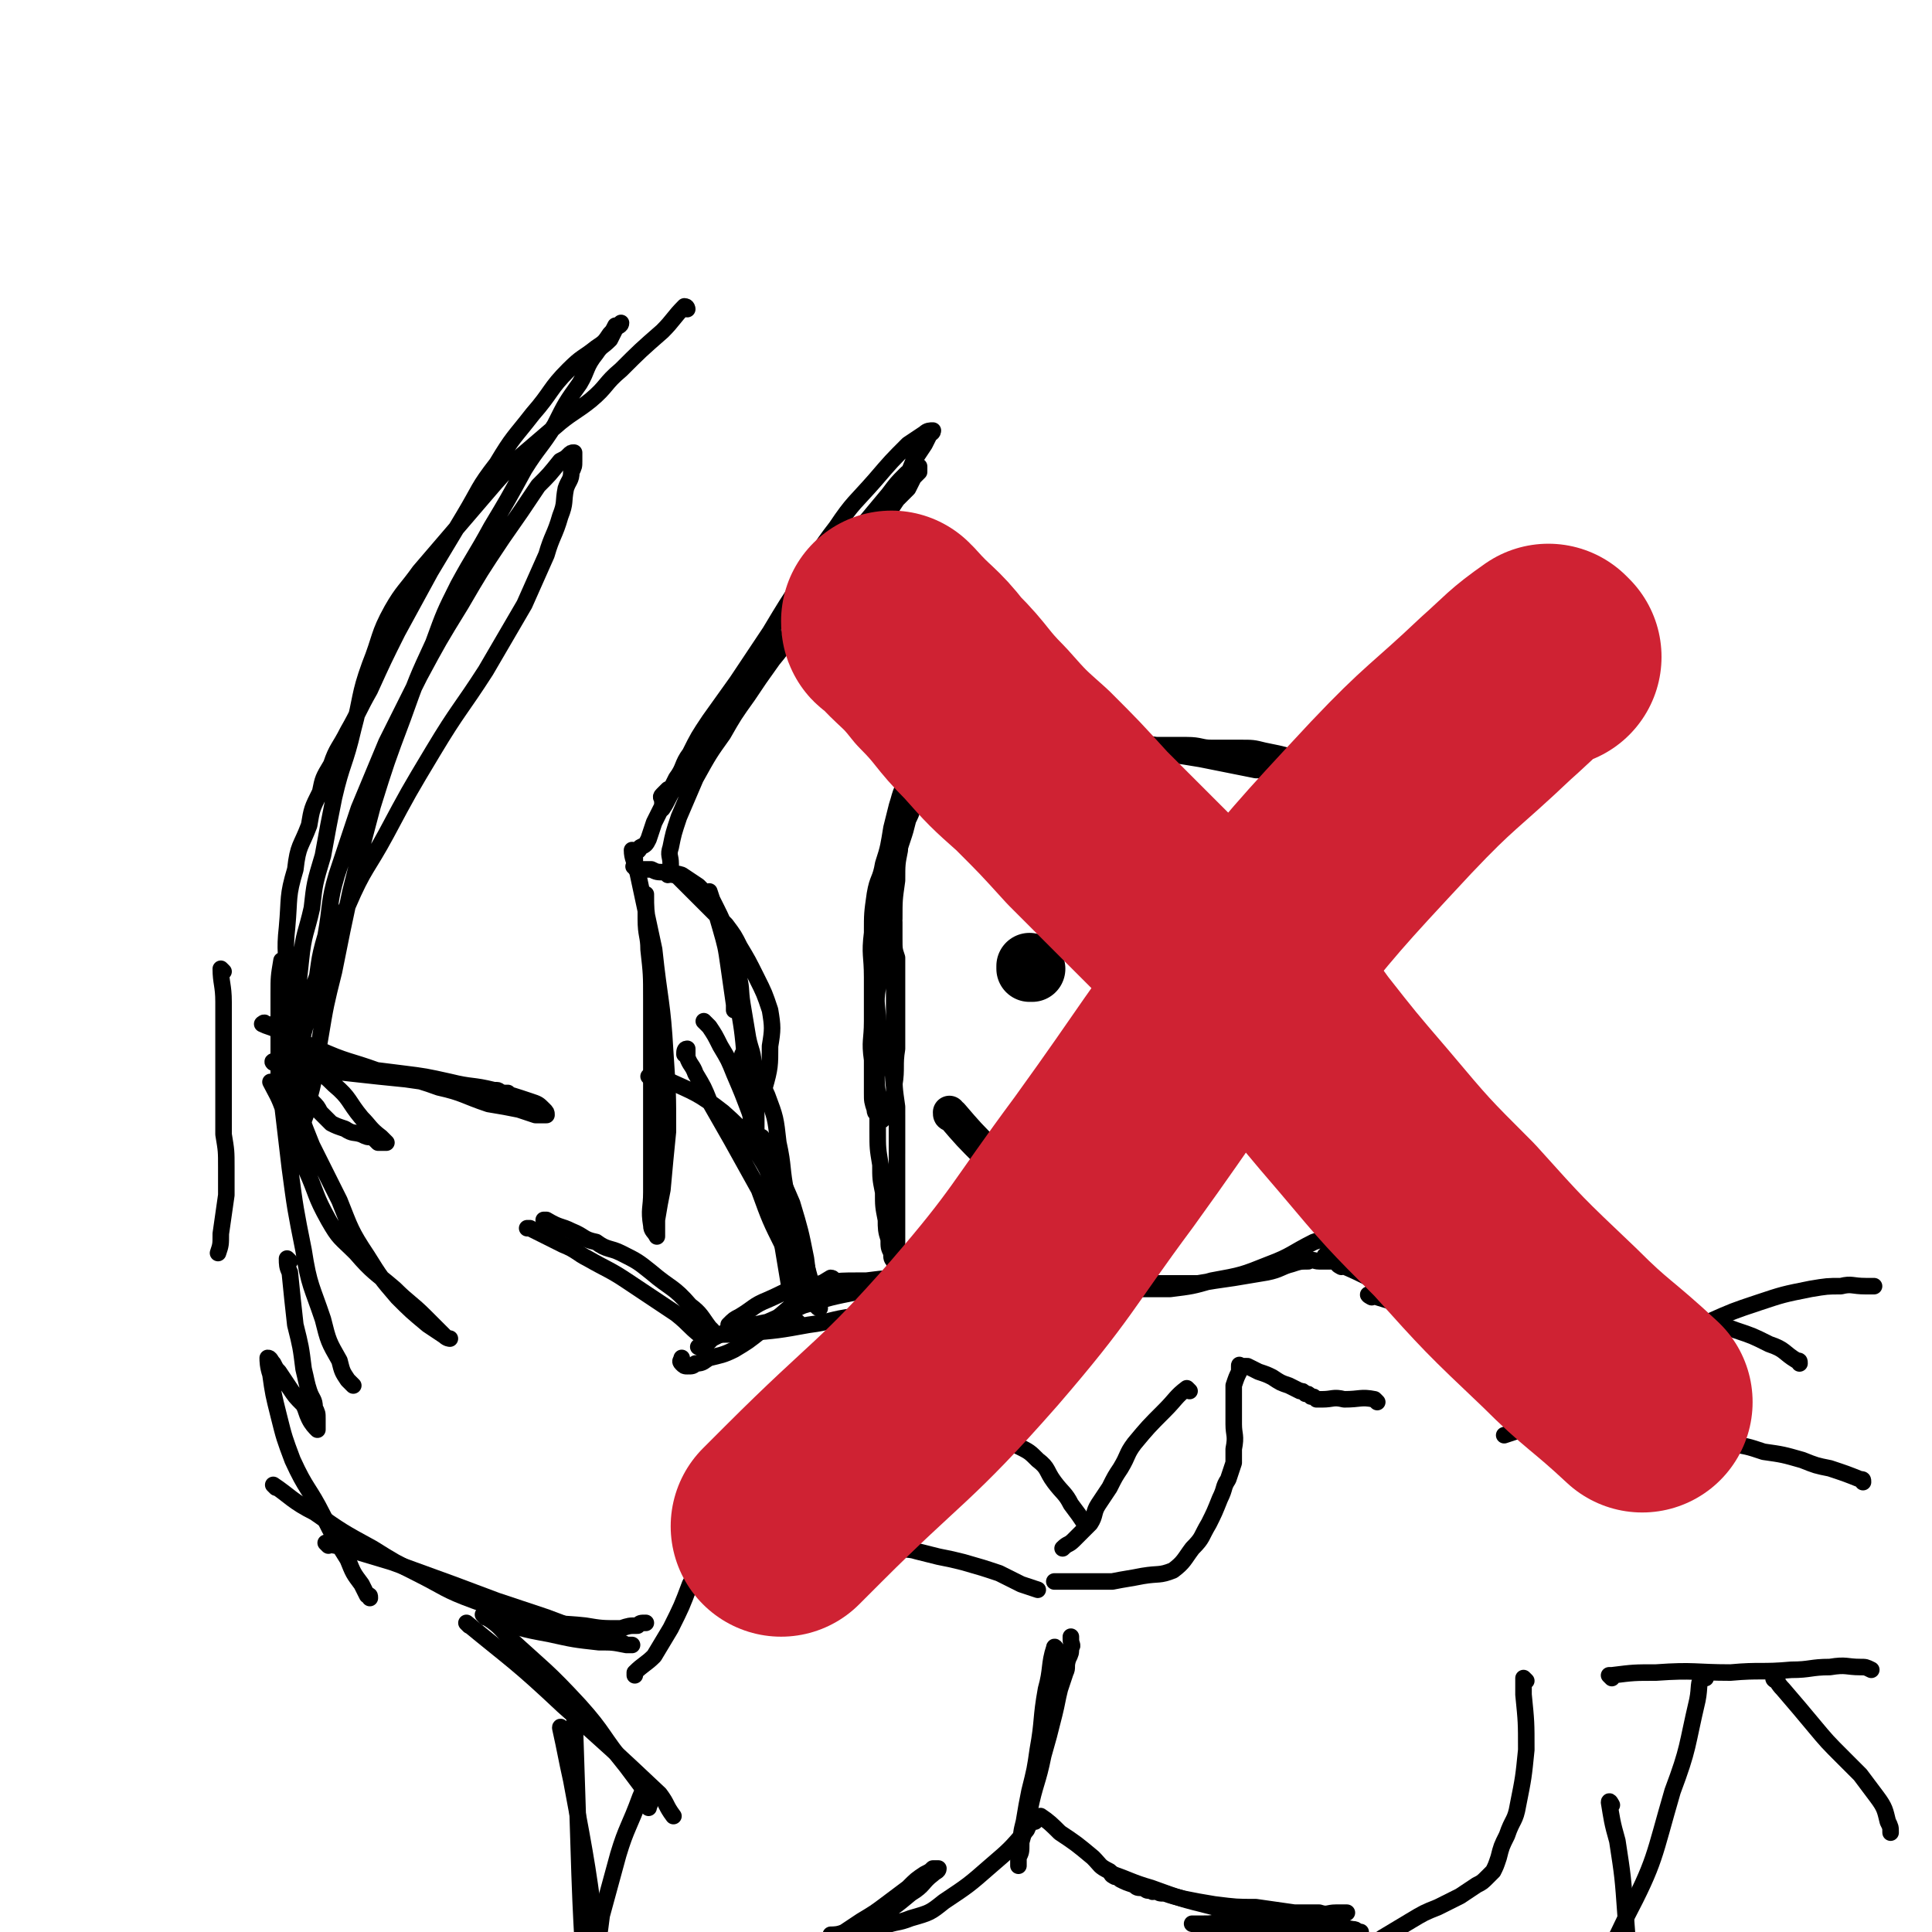
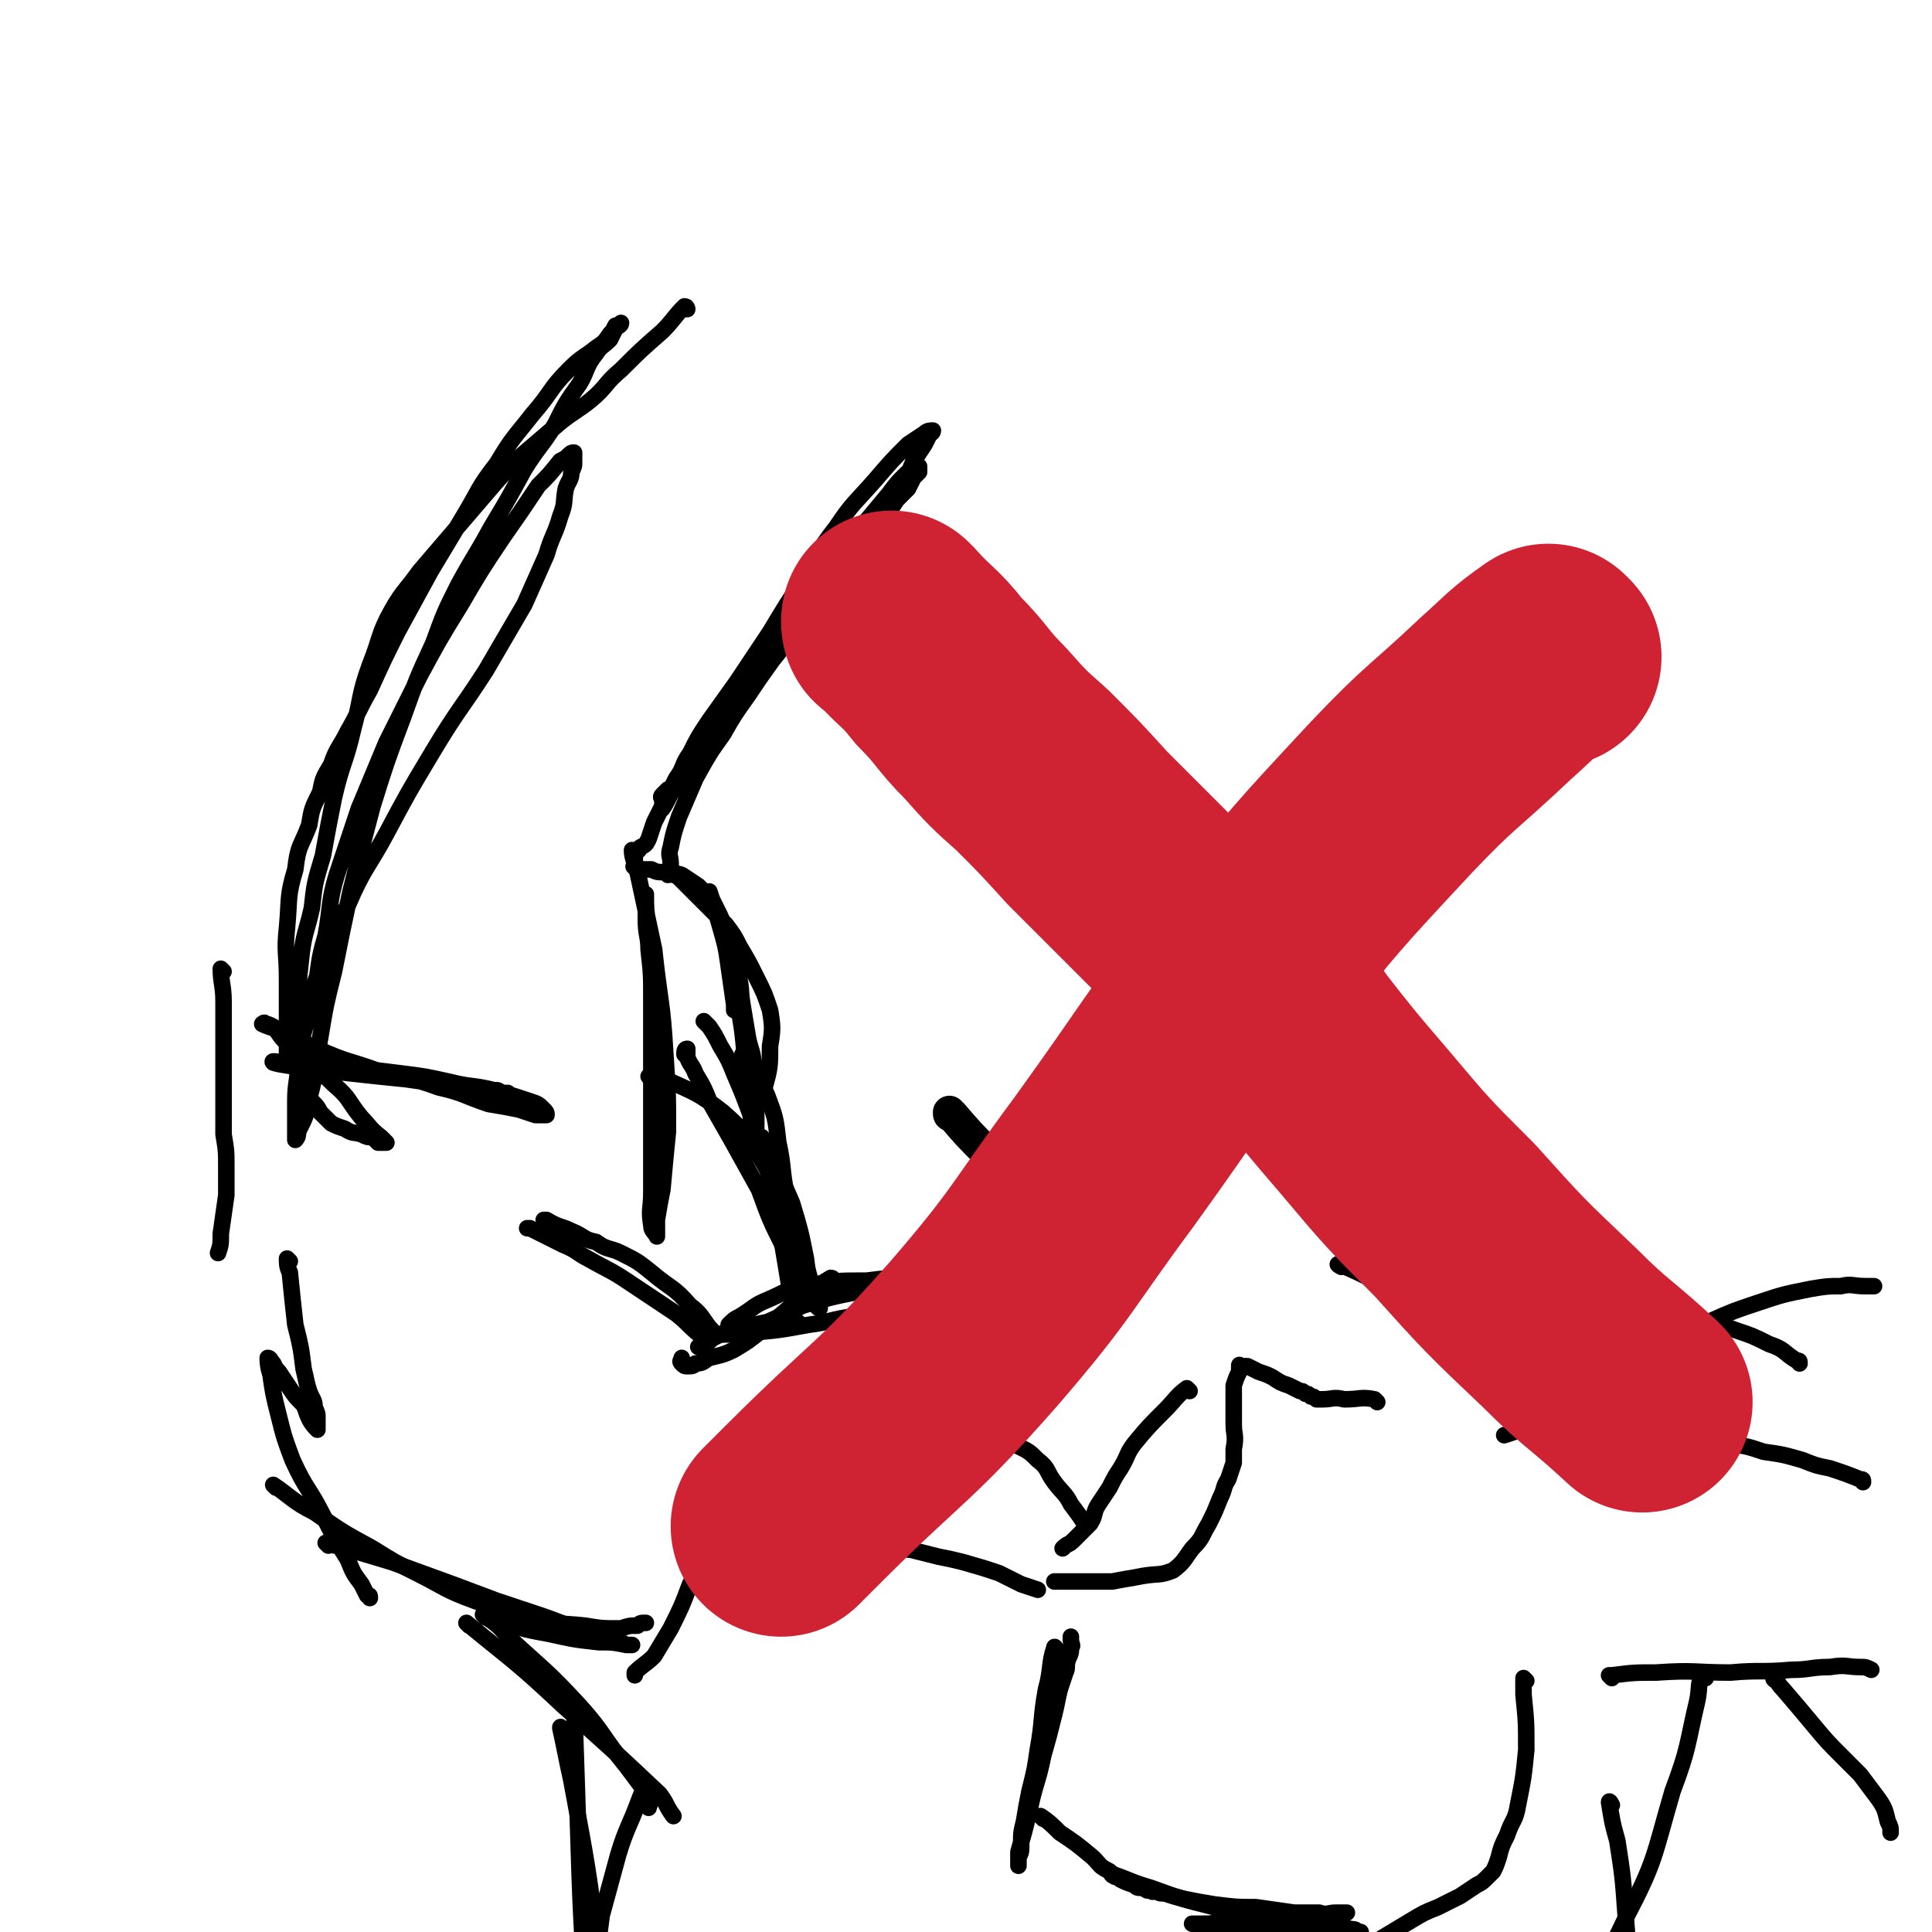
<svg xmlns="http://www.w3.org/2000/svg" viewBox="0 0 700 700" version="1.1">
  <g fill="none" stroke="rgb(0,0,0)" stroke-width="6" stroke-linecap="round" stroke-linejoin="round">
-     <path d="M482,449c0,0 -1,-1 -1,-1 -2,1 -2,1 -5,2 -8,4 -8,5 -16,8 -10,4 -10,4 -21,6 -7,2 -7,2 -15,3 -5,0 -5,0 -11,0 -5,0 -5,0 -10,0 -5,0 -5,0 -10,0 -4,0 -4,0 -9,0 -4,0 -4,0 -8,0 -3,-1 -3,-1 -6,-1 -1,-1 -1,0 -3,0 -1,0 -1,0 -2,0 -1,0 -2,0 -2,0 0,0 1,0 2,0 2,0 2,0 4,0 2,0 2,0 4,0 3,0 3,0 6,0 4,-1 4,-1 8,-1 5,0 5,0 9,0 6,0 6,0 11,0 6,0 6,0 13,0 7,0 7,0 14,0 6,-1 6,-1 13,-2 6,-1 6,-1 12,-2 5,-1 5,-2 9,-3 3,-1 3,-1 6,-1 2,-1 2,0 4,0 1,0 1,0 2,0 1,0 2,0 2,0 0,0 -1,0 -2,0 0,0 0,0 0,0 1,0 0,0 0,-1 0,0 0,0 0,-1 1,-1 1,-1 2,-3 2,-2 2,-2 3,-5 2,-4 2,-5 3,-9 2,-7 3,-7 4,-13 1,-9 1,-9 2,-17 1,-9 0,-9 0,-18 0,-14 0,-14 -1,-28 0,-5 0,-5 -1,-10 0,-4 -1,-4 -1,-9 -1,-3 -1,-3 -1,-6 -1,-3 -1,-3 -1,-5 0,-2 0,-2 0,-4 0,-2 0,-2 0,-3 0,-1 0,-1 0,-2 0,0 0,-1 0,-1 0,3 0,4 0,8 0,6 0,6 1,12 1,10 1,10 2,20 1,11 1,11 2,21 0,9 0,9 0,18 0,6 0,6 0,13 -1,5 -1,5 -2,10 -1,4 -1,4 -2,8 -1,3 -1,3 -2,6 0,3 0,3 -1,6 0,2 0,2 0,4 0,1 0,1 0,2 0,1 0,2 0,2 0,0 0,-1 0,-2 0,-2 0,-2 0,-3 1,-5 1,-5 2,-11 1,-7 2,-7 3,-14 1,-8 1,-8 2,-16 1,-9 1,-9 2,-18 1,-9 0,-9 0,-19 0,-10 0,-10 0,-20 0,-8 0,-8 0,-15 0,-6 0,-6 0,-12 0,-3 0,-3 0,-7 0,-3 0,-3 0,-7 0,-3 1,-3 0,-6 0,-3 0,-3 -1,-5 0,-2 1,-3 0,-4 0,-2 -1,-2 -1,-3 -1,-1 -1,-1 -1,-2 -1,-1 -1,-1 -1,-2 -1,-1 -1,-1 -1,-1 -1,-1 -1,0 -2,-1 -1,-1 -1,-1 -2,-2 -1,-1 -1,-1 -2,-2 -2,-1 -2,-1 -3,-2 -3,-1 -3,-1 -6,-2 -5,-1 -5,-1 -9,-2 -4,-1 -4,-1 -9,-2 -4,-1 -4,-1 -9,-1 -5,0 -5,0 -10,0 -4,0 -4,-1 -9,-1 -4,0 -4,0 -8,0 -4,0 -4,0 -7,0 -3,0 -3,0 -5,0 -2,0 -2,-1 -4,0 -3,0 -3,0 -5,1 -1,0 -1,0 -2,0 -1,0 -2,0 -2,0 0,0 2,0 4,0 4,0 4,0 8,0 7,1 7,1 13,2 7,1 7,1 13,2 5,1 5,1 10,2 5,1 5,1 10,2 5,0 5,0 10,1 4,1 4,2 8,2 3,1 3,1 5,1 2,0 2,0 3,0 1,0 1,0 2,0 0,0 1,-1 0,-1 0,-1 0,-1 -1,-1 -3,-1 -3,-1 -7,-2 -5,-1 -5,-1 -11,-2 -7,-1 -7,-2 -14,-3 -7,-2 -7,-2 -15,-3 -8,-1 -8,-1 -16,-1 -6,-1 -6,0 -12,0 -7,0 -7,0 -13,0 -6,0 -6,-1 -11,0 -5,0 -5,0 -10,1 -5,1 -5,1 -9,2 -5,1 -5,1 -9,2 -4,1 -4,1 -7,2 -2,1 -2,1 -5,2 -1,0 -1,0 -2,0 -1,0 -1,0 -2,0 -1,0 -1,0 -1,0 -1,0 -1,-1 -1,0 0,1 0,1 0,2 -1,2 -1,1 -2,3 -1,2 -1,2 -2,4 -1,2 -1,2 -2,4 -1,3 -1,3 -2,5 -1,4 -1,4 -2,7 -1,3 -1,3 -2,7 -1,3 -1,3 -2,7 -1,3 -1,3 -1,7 0,3 0,3 0,6 -1,2 0,2 0,4 0,1 0,1 0,2 0,1 0,1 0,2 0,1 -1,3 0,2 0,-1 0,-2 0,-5 1,-5 1,-5 1,-9 1,-5 1,-5 1,-10 1,-4 1,-4 1,-9 1,-4 1,-4 1,-8 0,-3 0,-3 1,-6 0,-2 0,-2 0,-4 0,-1 0,-1 0,-2 0,-1 0,-2 0,-2 -1,2 -1,3 -2,6 -1,4 -1,4 -2,8 -1,6 -1,7 -3,13 -1,6 -2,5 -3,11 -1,7 -1,7 -1,14 -1,8 0,8 0,16 0,8 0,8 0,16 0,7 -1,7 0,14 0,6 0,6 0,12 0,3 0,3 1,6 0,1 0,1 1,2 0,1 0,2 1,2 1,0 1,-1 2,-2 1,-1 1,-2 2,-3 1,-4 1,-4 1,-8 1,-6 0,-7 1,-13 0,-6 0,-6 0,-12 0,-6 0,-6 0,-11 0,-5 0,-5 0,-10 -1,-3 -1,-3 -1,-7 -1,-1 0,-1 0,-3 0,-1 0,-1 0,-2 0,0 0,-1 0,-1 0,2 0,3 0,6 0,6 0,6 0,13 0,8 0,8 0,17 0,8 -1,8 0,17 0,7 0,7 1,14 0,6 0,6 0,12 0,6 0,6 0,11 0,6 0,6 0,11 0,5 0,5 0,10 0,3 0,3 0,6 0,3 0,3 0,5 0,1 0,1 0,2 0,1 -1,1 0,2 0,1 1,2 1,2 0,0 -1,0 0,0 0,-1 0,-1 0,0 1,0 1,0 1,1 1,0 1,0 2,0 2,1 1,2 3,2 2,1 2,1 5,1 4,1 4,1 9,2 4,1 4,2 9,2 4,1 4,1 7,1 3,0 3,0 6,0 3,0 3,0 5,0 1,0 1,0 2,0 1,0 1,0 2,0 1,0 1,0 1,0 0,0 -1,0 -2,0 -3,-1 -3,-2 -5,-2 -5,-1 -5,-1 -10,-1 -5,-1 -5,0 -10,-1 -4,-1 -4,-1 -8,-1 -3,-1 -3,-1 -6,-2 -3,-1 -3,0 -5,-1 -1,0 -2,0 -3,-1 -1,0 -1,-1 -2,-1 -1,-1 -1,-1 -2,-2 -1,-1 -1,-1 -1,-2 -1,-1 -1,-1 -1,-3 -1,-2 -1,-2 -1,-5 -1,-3 -1,-4 -1,-7 -1,-5 -1,-5 -1,-10 -1,-5 -1,-5 -1,-10 -1,-6 -1,-6 -1,-12 0,-7 0,-7 0,-14 -1,-7 0,-7 0,-14 0,-6 0,-6 0,-12 0,-6 -1,-6 0,-12 0,-5 0,-5 0,-10 1,-5 0,-5 1,-10 1,-6 1,-6 2,-11 1,-5 1,-5 2,-10 1,-4 1,-4 2,-9 1,-3 1,-3 1,-7 0,-2 0,-2 1,-4 0,-2 0,-2 0,-4 0,-1 0,-1 0,-2 0,0 0,-1 0,-1 0,3 0,4 0,7 -1,5 -1,5 -1,11 -1,5 -1,5 -1,11 -1,7 -1,7 -1,14 -1,7 0,7 0,14 0,7 0,7 0,15 0,8 0,8 0,16 0,8 -1,8 0,16 0,5 0,5 1,10 0,3 0,3 0,6 0,1 0,1 0,2 0,1 0,1 0,2 0,1 0,1 0,2 0,1 0,1 0,2 " />
-   </g>
+     </g>
  <g fill="none" stroke="rgb(0,0,0)" stroke-width="24" stroke-linecap="round" stroke-linejoin="round">
-     <path d="M374,351c0,0 -1,-1 -1,-1 0,0 0,0 0,1 0,0 0,0 0,0 " />
    <path d="M439,348c0,0 -1,-1 -1,-1 " />
  </g>
  <g fill="none" stroke="rgb(0,0,0)" stroke-width="12" stroke-linecap="round" stroke-linejoin="round">
    <path d="M461,398c0,0 -1,-1 -1,-1 -1,1 -1,2 -2,3 -5,6 -5,6 -11,12 -6,6 -6,7 -13,13 -4,3 -4,3 -9,5 -6,2 -6,3 -13,4 -6,2 -6,2 -13,2 -6,1 -6,1 -12,0 -5,-1 -6,0 -11,-3 -5,-2 -5,-2 -9,-6 -6,-4 -5,-5 -9,-9 -7,-7 -7,-7 -13,-14 -1,0 -1,0 -1,-1 " />
  </g>
  <g fill="none" stroke="rgb(0,0,0)" stroke-width="6" stroke-linecap="round" stroke-linejoin="round">
    <path d="M330,464c0,0 0,-1 -1,-1 -7,0 -7,0 -15,1 -11,0 -11,0 -22,2 -7,1 -7,2 -14,5 -5,2 -5,3 -10,6 -2,1 -2,1 -4,3 " />
    <path d="M323,466c0,0 0,-1 -1,-1 -5,1 -6,1 -11,3 -10,2 -10,2 -20,5 -7,3 -6,3 -13,6 -5,1 -5,1 -9,2 -3,1 -3,1 -7,2 -2,1 -2,1 -4,2 -1,1 -1,1 -2,2 -1,1 0,2 -1,2 -1,0 -1,-1 -2,-1 0,0 0,0 0,0 " />
    <path d="M302,464c0,0 0,-1 -1,-1 -5,3 -5,3 -10,7 -7,5 -7,6 -15,12 -5,4 -5,4 -10,7 -4,2 -5,2 -9,3 -2,1 -2,2 -5,2 -1,1 -1,1 -3,1 -1,0 -1,0 -2,-1 -1,-1 0,-1 0,-2 " />
    <path d="M256,485c0,0 -1,-1 -1,-1 7,-1 8,0 15,-1 12,-1 12,-1 23,-3 8,-1 8,-2 16,-3 4,-1 4,-1 8,-1 2,-1 2,0 4,0 0,0 0,0 1,0 " />
    <path d="M486,459c0,0 -2,-1 -1,-1 5,2 7,3 13,6 10,4 11,4 20,9 8,5 8,5 14,10 5,4 5,4 9,9 3,3 2,4 4,7 1,4 1,4 2,7 0,0 0,0 0,1 " />
    <path d="M487,449c0,0 -2,-1 -1,-1 3,1 4,2 7,4 6,3 6,3 12,6 8,4 8,4 14,8 6,3 6,3 11,7 4,4 4,4 8,8 5,5 6,5 10,11 4,4 4,4 7,9 2,3 2,3 3,6 1,2 1,2 1,5 0,1 0,1 -1,2 -3,2 -4,2 -7,4 -3,1 -3,1 -6,2 " />
-     <path d="M497,470c0,0 -2,-1 -1,-1 6,2 7,2 15,5 10,4 10,4 20,9 7,4 7,4 15,9 6,4 6,4 11,8 6,4 6,5 11,10 1,0 1,0 1,1 " />
    <path d="M258,482c0,0 0,0 -1,-1 -3,-4 -3,-5 -7,-8 -6,-7 -7,-6 -14,-12 -5,-4 -5,-4 -11,-7 -4,-2 -5,-1 -9,-4 -5,-1 -4,-2 -9,-4 -4,-2 -4,-1 -9,-4 -1,0 -1,0 -1,0 " />
    <path d="M255,485c0,0 0,0 -1,-1 -5,-4 -4,-4 -9,-8 -9,-6 -9,-6 -18,-12 -6,-4 -7,-4 -14,-8 -4,-2 -4,-3 -9,-5 -6,-3 -6,-3 -12,-6 -1,0 -1,0 -1,0 " />
    <path d="M295,472c0,0 -1,0 -1,-1 -1,-7 -1,-7 -2,-15 -2,-10 -2,-10 -5,-20 -3,-7 -3,-7 -6,-13 -3,-5 -3,-5 -5,-11 0,0 0,0 0,0 " />
    <path d="M289,479c0,0 -1,0 -1,-1 -1,-3 -1,-3 -1,-6 -2,-12 -2,-12 -4,-24 -2,-12 -2,-12 -5,-25 -3,-10 -3,-10 -6,-19 -3,-8 -3,-8 -6,-15 -2,-5 -2,-5 -5,-10 -2,-4 -2,-4 -4,-7 -1,-1 -1,-1 -2,-2 " />
    <path d="M297,474c0,0 -1,0 -1,-1 -2,-7 -2,-8 -4,-15 -4,-13 -4,-13 -7,-25 -2,-10 -1,-10 -3,-19 -1,-9 -1,-9 -4,-17 -3,-7 -4,-7 -8,-14 -1,-1 -1,-1 -1,-1 " />
    <path d="M274,405c0,0 -1,0 -1,-1 1,-5 3,-5 4,-10 2,-7 2,-8 2,-15 1,-6 1,-7 0,-13 -2,-6 -2,-6 -5,-12 -3,-6 -3,-6 -6,-11 -2,-4 -2,-4 -5,-8 -3,-3 -3,-3 -6,-6 -2,-2 -2,-2 -4,-4 -1,-1 -1,-1 -3,-3 -1,-1 -1,-1 -2,-2 -1,-1 -1,-1 -2,-2 -1,-1 -1,-1 -2,-1 -1,-1 -1,0 -2,0 0,-1 1,-1 1,-2 0,-1 0,-1 0,-2 0,-3 -1,-3 0,-6 1,-5 1,-5 3,-11 3,-7 3,-7 6,-14 5,-9 5,-9 10,-16 4,-7 4,-7 9,-14 4,-6 4,-6 9,-13 5,-6 5,-7 10,-13 4,-6 4,-6 9,-11 4,-5 4,-5 7,-10 3,-3 3,-3 6,-7 3,-3 3,-3 5,-5 2,-3 2,-3 4,-6 2,-3 2,-3 4,-6 2,-2 2,-2 4,-4 1,-2 1,-2 2,-4 1,-1 1,-1 2,-2 0,-1 0,-1 0,-2 -1,0 -1,0 -2,1 -2,1 -2,1 -3,2 -3,3 -3,3 -6,7 -5,6 -5,6 -10,12 -6,8 -6,8 -12,16 -5,8 -5,8 -10,16 -4,6 -4,7 -9,13 -4,6 -4,6 -8,12 -4,5 -4,5 -8,10 -4,5 -4,5 -8,10 -3,4 -3,4 -6,9 -2,3 -2,3 -5,6 -1,2 -2,2 -4,3 -1,1 -1,1 -2,2 -1,1 0,1 0,2 0,1 0,1 0,2 0,1 -1,2 0,1 2,-3 2,-4 4,-7 7,-9 7,-9 14,-18 8,-12 8,-12 16,-24 9,-11 9,-11 18,-22 7,-9 7,-9 14,-18 6,-8 5,-8 11,-16 4,-6 4,-5 8,-11 4,-5 4,-5 6,-10 2,-3 2,-3 4,-6 1,-2 1,-2 2,-4 1,0 1,-1 1,-1 -1,0 -2,0 -3,1 -3,2 -3,2 -6,4 -6,6 -6,6 -12,13 -7,8 -8,8 -14,17 -7,9 -6,9 -12,19 -6,9 -6,9 -12,19 -6,9 -6,9 -12,18 -5,7 -5,7 -10,14 -4,6 -4,6 -7,12 -3,4 -2,5 -5,9 -2,4 -2,4 -4,8 -2,4 -2,4 -4,8 -1,3 -1,3 -2,6 -1,2 -1,2 -3,3 -1,2 -1,1 -2,2 -1,1 0,1 0,2 0,1 0,1 0,1 0,0 0,0 0,1 0,1 -1,1 0,1 0,1 1,1 2,1 2,0 2,0 4,0 2,1 2,1 5,1 3,1 3,0 6,1 3,2 3,2 6,4 3,3 3,3 6,7 3,6 3,6 5,12 2,5 2,6 3,12 2,6 1,6 2,12 1,6 1,6 2,12 1,5 2,5 2,11 1,5 0,5 1,10 0,3 0,3 0,6 0,2 0,2 0,4 0,1 0,1 0,3 0,1 0,1 0,2 0,1 0,2 0,2 0,0 0,-1 0,-2 -1,-4 -2,-4 -2,-8 -1,-10 -1,-10 -2,-20 -1,-11 -1,-11 -3,-22 -1,-9 -1,-9 -3,-17 -1,-5 -1,-5 -2,-10 -1,-2 -1,-2 -2,-5 -1,-2 -1,-2 -2,-4 -1,-1 -1,-1 -1,-2 -1,0 0,-1 0,-1 2,6 2,6 4,13 2,7 2,7 3,14 1,7 1,7 2,14 0,1 0,1 0,2 " />
    <path d="M249,112c0,0 0,-1 -1,-1 -4,4 -4,5 -8,9 -8,7 -8,7 -15,14 -6,5 -5,6 -11,11 -5,4 -6,4 -11,8 -7,6 -7,6 -14,12 -7,7 -7,7 -13,14 -6,7 -6,7 -12,14 -6,7 -6,7 -12,14 -5,7 -6,7 -10,14 -5,9 -4,10 -8,20 -4,11 -3,12 -6,23 -3,13 -4,12 -7,25 -2,10 -2,10 -4,21 -3,10 -3,10 -4,19 -2,9 -3,9 -4,19 -1,9 -1,9 -1,18 0,9 0,9 0,19 0,7 -1,7 -1,14 0,4 0,4 0,9 0,1 0,1 0,2 0,1 0,1 0,2 0,1 0,1 0,1 1,-1 1,-2 1,-3 3,-6 3,-6 4,-12 3,-11 2,-11 4,-22 2,-12 2,-12 5,-24 3,-15 3,-15 6,-29 4,-16 4,-16 8,-31 5,-16 5,-16 11,-32 5,-14 5,-14 11,-27 4,-11 4,-11 9,-21 6,-11 6,-10 12,-21 6,-10 6,-10 12,-21 5,-8 6,-8 11,-16 4,-8 4,-8 9,-15 3,-5 2,-6 6,-11 2,-3 2,-2 5,-5 1,-2 1,-2 2,-4 1,-1 2,-1 2,-2 0,0 -1,1 -2,1 -1,2 -1,2 -2,3 -2,3 -2,3 -5,5 -5,4 -5,3 -10,8 -7,7 -6,8 -13,16 -7,9 -7,8 -13,18 -7,9 -6,9 -12,19 -6,10 -6,10 -12,20 -6,11 -6,11 -12,22 -5,10 -5,10 -10,21 -4,7 -4,8 -8,15 -3,6 -4,6 -6,12 -3,5 -3,5 -4,10 -3,6 -3,6 -4,12 -3,8 -4,7 -5,16 -3,10 -2,10 -3,21 -1,9 0,9 0,19 0,6 0,6 0,13 0,4 0,4 0,9 0,2 0,2 0,4 0,1 0,2 0,2 0,0 0,-1 0,-3 2,-5 3,-4 5,-9 4,-10 3,-10 7,-20 5,-12 4,-12 10,-23 6,-14 7,-13 14,-26 8,-15 8,-15 17,-30 9,-15 10,-15 19,-29 7,-12 7,-12 14,-24 4,-9 4,-9 8,-18 2,-7 3,-7 5,-14 2,-5 1,-5 2,-10 1,-3 2,-3 2,-6 1,-2 1,-2 1,-4 0,-1 0,-1 0,-2 0,0 0,-1 0,-1 -1,0 -1,0 -2,1 -1,1 -1,1 -3,2 -4,5 -4,5 -8,9 -6,9 -6,9 -13,19 -8,12 -8,12 -15,24 -8,13 -8,13 -15,26 -6,12 -6,12 -12,24 -5,12 -5,12 -10,24 -4,12 -4,12 -8,24 -3,10 -2,11 -4,22 -3,10 -2,10 -4,20 -2,8 -2,8 -4,15 -1,5 -1,5 -1,9 0,2 0,2 0,4 0,2 0,2 0,4 1,2 1,2 2,4 1,2 1,2 2,4 2,2 2,2 3,4 2,2 2,2 4,4 2,1 2,1 5,2 3,2 3,1 6,2 2,1 2,1 4,1 1,1 1,1 2,2 1,0 1,0 2,0 1,0 1,0 1,0 -1,-1 -1,-1 -2,-2 -4,-3 -4,-4 -7,-7 -5,-6 -4,-7 -10,-12 -5,-5 -5,-4 -10,-9 -4,-3 -4,-4 -8,-7 -2,-2 -2,-3 -4,-5 -2,-1 -2,-1 -3,-1 0,-1 -1,0 -1,0 2,1 3,1 5,2 8,4 8,4 15,7 11,5 11,4 22,8 11,3 11,2 22,6 9,2 9,3 18,6 6,1 6,1 11,2 3,1 3,1 6,2 1,0 1,0 2,0 1,0 2,0 2,0 0,-1 0,-1 -1,-2 -2,-2 -2,-2 -5,-3 -6,-2 -6,-2 -13,-4 -8,-2 -8,-1 -16,-3 -9,-2 -9,-2 -17,-3 -8,-1 -8,-1 -16,-2 -7,-1 -7,-1 -13,-2 -5,0 -5,0 -10,0 -2,0 -2,0 -4,0 -2,0 -5,-1 -4,0 3,1 6,1 11,2 9,1 9,1 18,2 9,1 9,1 19,2 7,1 7,1 14,2 6,1 6,1 12,2 3,0 3,0 7,0 1,0 1,1 2,1 1,0 2,0 2,0 0,0 -1,0 -3,0 -4,-1 -4,-1 -9,-1 -4,-1 -4,-1 -8,-1 " />
-     <path d="M99,393c0,0 -1,-1 -1,-1 2,4 3,5 5,11 4,10 4,10 8,21 4,9 3,9 8,18 4,7 4,6 10,12 6,7 7,7 14,13 5,5 6,5 11,10 2,2 2,2 5,5 1,1 1,1 2,2 1,1 2,1 2,1 0,0 -1,0 -2,-1 -3,-2 -3,-2 -6,-4 -6,-5 -6,-5 -11,-10 -6,-7 -6,-7 -11,-15 -6,-9 -6,-10 -10,-20 -5,-10 -5,-10 -10,-20 -4,-10 -4,-10 -7,-20 -2,-7 -3,-8 -4,-16 -1,-5 0,-6 0,-11 0,-5 0,-5 0,-9 0,-2 0,-2 0,-5 0,-1 0,-1 0,-3 0,-1 0,-1 0,-2 0,0 0,-1 0,-1 -1,6 -1,6 -1,12 0,15 0,15 0,29 2,17 2,17 4,34 2,15 2,15 5,30 2,13 3,13 7,25 2,8 2,8 6,15 1,4 1,4 3,7 1,1 1,1 2,2 " />
    <path d="M105,457c0,0 -1,-1 -1,-1 0,2 0,3 1,5 1,10 1,10 2,19 2,8 2,8 3,16 1,4 1,5 2,8 1,3 2,3 2,6 1,2 1,2 1,4 0,1 0,1 0,2 0,1 0,2 0,2 -1,-1 -2,-2 -3,-4 -1,-2 -1,-3 -2,-5 -3,-3 -3,-3 -5,-6 -2,-3 -2,-3 -4,-6 -1,-1 -1,-1 -2,-3 -1,-1 -1,-2 -2,-2 0,1 0,3 1,6 1,7 1,7 3,15 2,8 2,8 5,16 5,11 6,10 11,20 4,8 4,8 9,16 2,5 2,5 5,9 1,2 1,2 2,4 1,0 1,0 1,1 " />
    <path d="M230,309c0,0 -1,-1 -1,-1 0,3 1,4 2,8 3,14 3,14 6,28 2,19 3,19 4,37 1,15 1,15 1,29 -1,10 -1,10 -2,21 -1,5 -1,5 -2,11 0,3 0,3 0,5 0,1 0,1 0,1 -1,-2 -2,-2 -2,-4 -1,-6 0,-6 0,-12 0,-9 0,-9 0,-19 0,-13 0,-13 0,-26 0,-13 0,-13 0,-25 0,-9 0,-9 -1,-18 0,-5 -1,-5 -1,-11 0,-2 0,-2 0,-5 0,-1 0,-1 0,-2 0,-1 0,-2 0,-2 0,5 0,6 1,12 1,14 2,14 3,28 1,14 2,14 2,28 0,9 -1,9 -2,18 -1,7 -1,7 -2,14 0,1 0,1 0,2 " />
    <path d="M236,391c0,0 -1,-1 -1,-1 2,0 4,0 6,1 11,5 12,5 21,12 9,8 9,9 15,19 5,9 3,10 7,19 2,7 2,7 4,14 1,3 1,3 2,7 1,1 1,1 2,2 0,1 0,1 0,2 0,1 0,1 0,1 -1,-1 -1,-1 -2,-3 -3,-6 -3,-6 -6,-12 -5,-10 -5,-10 -9,-21 -5,-9 -5,-9 -10,-18 -4,-7 -4,-7 -8,-14 -2,-5 -2,-5 -5,-10 -1,-3 -2,-3 -3,-6 0,-1 0,-1 0,-2 0,0 0,-1 0,-1 -1,0 -1,1 -1,2 " />
    <path d="M81,352c0,0 -1,-1 -1,-1 0,5 1,6 1,12 0,9 0,9 0,19 0,8 0,8 0,17 0,6 0,6 0,12 1,6 1,6 1,12 0,5 0,5 0,10 -1,7 -1,7 -2,14 0,4 0,4 -1,7 " />
    <path d="M100,539c0,0 -1,-1 -1,-1 6,4 7,6 15,10 10,7 10,7 21,13 8,5 8,5 16,9 10,5 10,6 21,10 11,4 11,4 22,6 9,3 9,2 18,3 6,1 6,1 13,1 3,-1 3,-1 6,-1 1,-1 1,-1 3,-1 0,0 0,0 0,0 " />
    <path d="M119,560c0,0 -1,-1 -1,-1 1,0 2,1 4,1 10,3 10,3 20,6 11,4 11,4 22,8 8,3 8,3 16,6 9,3 9,3 18,6 8,3 8,3 15,6 5,1 5,1 10,2 2,1 2,1 4,2 1,0 2,0 2,0 0,0 -1,0 -2,0 -5,-1 -5,-1 -10,-1 -9,-1 -9,-1 -18,-3 -11,-2 -10,-2 -21,-6 -1,0 -1,0 -2,0 " />
    <path d="M176,586c0,0 -1,-1 -1,-1 4,3 5,3 9,8 13,12 14,12 26,25 9,10 8,11 17,22 3,4 3,4 6,8 1,2 2,2 2,4 1,2 0,2 0,3 0,0 0,0 0,0 " />
    <path d="M170,589c0,0 -1,-1 -1,-1 17,14 18,14 35,30 18,16 18,16 35,32 3,4 2,4 5,8 " />
    <path d="M235,647c0,0 -1,-1 -1,-1 -1,2 -1,3 -2,5 -4,11 -5,11 -8,21 -3,11 -3,11 -6,22 -1,8 -1,8 -3,16 -1,7 -1,7 -2,13 -1,5 0,5 -1,10 0,4 -1,4 -1,8 0,0 0,0 0,0 " />
    <path d="M204,627c0,0 -1,-2 -1,-1 2,9 2,10 4,19 6,32 6,32 10,63 2,14 2,15 3,29 " />
    <path d="M209,618c0,0 -1,-2 -1,-1 1,30 1,31 2,62 1,29 2,29 2,58 0,6 0,6 0,12 " />
    <path d="M383,598c0,0 -1,-2 -1,-1 -2,6 -1,8 -3,15 -2,11 -1,11 -3,22 -1,7 -1,7 -3,15 -1,5 -1,5 -2,11 -1,4 -1,4 -1,8 0,3 0,3 -1,5 0,1 0,1 0,2 0,0 0,1 0,1 0,-2 0,-3 0,-5 2,-7 2,-7 4,-15 2,-10 3,-10 5,-20 2,-7 2,-7 4,-15 1,-4 1,-5 2,-9 1,-3 1,-3 2,-6 1,-2 0,-2 1,-5 1,-2 1,-2 1,-4 1,-1 0,-1 0,-3 0,-1 0,-1 0,-1 " />
-     <path d="M375,660c0,0 -1,-1 -1,-1 -1,1 -1,2 -2,4 -6,7 -6,7 -13,13 -8,7 -8,7 -17,13 -5,4 -5,4 -12,6 -5,2 -5,1 -10,3 -5,1 -5,1 -10,2 -2,1 -2,1 -5,1 -1,1 -1,0 -2,0 -1,0 -2,1 -2,0 1,0 3,0 5,-1 3,-2 3,-2 6,-4 5,-3 5,-3 9,-6 4,-3 4,-3 8,-6 3,-3 3,-3 6,-5 2,-1 2,-1 3,-2 1,0 2,0 2,0 0,1 -1,1 -2,2 -4,3 -3,4 -8,7 -6,5 -6,5 -13,9 -7,4 -8,4 -16,8 -6,3 -6,4 -11,8 -1,0 -1,0 -1,0 " />
    <path d="M378,659c0,0 -1,-1 -1,-1 3,2 4,3 7,6 6,4 6,4 12,9 3,3 2,3 6,5 2,2 2,1 4,3 2,1 2,1 5,2 1,1 1,1 3,1 2,1 1,1 3,1 1,1 1,0 2,0 1,1 1,1 3,1 3,1 3,1 7,2 5,1 5,1 11,2 8,1 8,1 15,1 7,1 7,1 14,2 5,0 5,0 9,0 3,1 3,0 6,0 1,0 1,0 2,0 1,0 2,0 2,0 0,0 -1,0 -2,0 -4,1 -4,1 -8,1 -6,1 -6,2 -11,2 -7,1 -7,0 -13,0 -6,1 -6,0 -11,0 -4,1 -4,1 -7,1 -2,0 -5,0 -4,0 3,1 6,0 12,0 9,0 9,0 18,0 8,0 8,0 17,0 5,1 5,1 11,2 2,0 1,1 3,1 " />
    <path d="M404,680c0,0 -2,-1 -1,-1 6,2 7,3 14,5 11,4 11,4 23,7 7,2 8,2 15,3 4,1 4,1 8,2 3,0 3,0 5,0 " />
    <path d="M528,490c0,0 -2,-1 -1,-1 1,-1 2,-1 5,-2 10,-3 10,-4 20,-7 10,-4 10,-3 21,-7 6,-1 5,-2 11,-3 5,-1 5,0 10,0 2,0 2,0 4,1 " />
    <path d="M541,478c0,0 -2,-1 -1,-1 1,-1 2,-1 5,-1 11,-1 11,0 22,0 15,0 15,-1 30,0 8,0 8,0 16,2 8,1 8,1 16,4 6,2 6,2 12,5 6,2 5,3 10,6 1,0 1,0 1,1 " />
    <path d="M616,482c-1,0 -2,-1 -1,-1 1,-1 2,-1 4,-2 9,-4 9,-4 18,-7 9,-3 9,-3 19,-5 6,-1 6,-1 11,-1 4,-1 4,0 9,0 1,0 1,0 3,0 " />
    <path d="M584,608c0,0 -1,-1 -1,-1 0,0 1,0 1,0 8,-1 8,-1 16,-1 14,-1 14,0 27,0 11,-1 11,0 22,-1 7,0 7,-1 14,-1 6,-1 6,0 11,0 2,0 2,0 4,1 " />
    <path d="M644,609c-1,0 -2,-1 -1,-1 1,1 1,2 3,4 6,7 6,7 11,13 5,6 5,6 11,12 3,3 3,3 6,6 3,4 3,4 6,8 3,4 3,5 4,9 1,2 1,2 1,4 " />
    <path d="M618,608c-1,0 -1,-2 -1,-1 -2,3 -1,4 -2,9 -4,17 -3,17 -9,33 -7,24 -6,25 -17,46 -8,17 -9,17 -22,32 -16,18 -17,17 -35,34 " />
    <path d="M584,654c0,0 -1,-2 -1,-1 1,6 1,7 3,14 2,13 2,13 3,27 1,13 1,13 1,27 0,13 0,14 -1,27 -2,14 -3,14 -6,28 0,1 -1,1 -1,2 " />
    <path d="M553,609c0,0 -1,-1 -1,-1 0,2 0,3 0,6 1,10 1,10 1,20 -1,10 -1,10 -3,20 -1,6 -2,5 -4,11 -2,4 -2,4 -3,8 -1,3 -1,3 -2,5 -1,1 -1,1 -2,2 -2,2 -2,2 -4,3 -3,2 -3,2 -6,4 -4,2 -4,2 -8,4 -5,2 -5,2 -10,5 -5,3 -5,3 -10,6 -3,2 -2,2 -5,3 " />
    <path d="M580,529c0,0 -1,-1 -1,-1 0,0 0,1 0,1 2,-1 2,-1 3,-2 4,-2 3,-3 7,-5 3,-1 3,-1 7,-1 6,-1 6,-1 12,0 9,0 9,1 18,2 7,1 7,1 13,3 7,1 7,1 14,3 5,2 5,2 10,3 6,2 6,2 11,4 1,0 1,0 1,1 " />
    <path d="M499,508c0,0 -1,-1 -1,-1 -5,-1 -5,0 -11,0 -4,-1 -4,0 -8,0 -1,0 -1,0 -2,0 -1,-1 -1,-1 -2,-1 -1,-1 -1,-1 -2,-1 -1,-1 -1,-1 -2,-1 -2,-1 -2,-1 -4,-2 -3,-1 -3,-1 -6,-3 -2,-1 -2,-1 -5,-2 -2,-1 -2,-1 -4,-2 -1,0 -1,0 -2,0 -1,0 -1,-1 -1,0 0,0 0,1 0,2 -1,2 -1,2 -2,5 0,2 0,2 0,5 0,4 0,4 0,9 0,4 1,4 0,9 0,2 0,2 0,5 -1,3 -1,3 -2,6 -2,3 -1,3 -3,7 -2,5 -2,5 -4,9 -3,5 -2,5 -6,9 -3,4 -3,5 -7,8 -5,2 -5,1 -11,2 -5,1 -6,1 -11,2 -8,0 -8,0 -15,0 -3,0 -3,0 -6,0 " />
    <path d="M319,500c0,0 -1,-1 -1,-1 -1,1 -1,2 -2,4 -2,5 -3,5 -3,10 -1,8 0,8 0,17 1,5 1,5 2,11 1,4 1,4 2,9 1,3 2,3 4,6 2,2 2,2 5,4 2,2 3,1 6,2 4,1 4,1 8,2 5,1 5,1 9,2 7,2 7,2 13,4 4,2 4,2 8,4 3,1 3,1 6,2 0,0 0,0 0,0 " />
    <path d="M277,513c0,0 -1,-1 -1,-1 -3,6 -3,7 -5,14 -5,13 -5,13 -10,25 -5,12 -5,12 -11,23 -3,8 -3,8 -7,16 -3,5 -3,5 -6,10 -3,3 -4,3 -7,6 0,0 0,0 0,1 " />
    <path d="M346,497c0,0 -1,-1 -1,-1 1,4 2,5 4,9 2,5 2,5 5,10 2,3 2,2 5,4 2,2 2,1 4,2 3,2 3,1 6,3 4,2 4,2 7,5 4,3 3,4 6,8 3,4 4,4 6,8 3,4 3,4 5,7 0,0 0,0 0,1 " />
    <path d="M431,504c0,0 -1,-1 -1,-1 -4,3 -4,4 -8,8 -6,6 -6,6 -11,12 -3,4 -2,4 -5,9 -2,3 -2,3 -4,7 -2,3 -2,3 -4,6 -2,3 -1,4 -3,7 -3,3 -3,3 -6,6 -2,2 -2,1 -4,3 " />
  </g>
  <g fill="none" stroke="rgb(207,34,51)" stroke-width="80" stroke-linecap="round" stroke-linejoin="round">
    <path d="M449,337c0,0 -1,-1 -1,-1 0,1 1,2 1,4 1,5 2,5 2,10 0,4 -1,5 -3,9 -1,1 -2,1 -3,1 -2,-1 -2,-1 -4,-2 -2,-1 -2,-2 -3,-4 -1,-2 -1,-2 -2,-5 0,-1 0,-1 0,-3 1,-2 1,-2 2,-3 1,-1 1,-1 3,0 2,0 2,1 4,2 1,1 1,1 2,2 1,1 1,1 2,2 0,1 0,1 0,2 0,0 0,0 0,1 0,0 1,1 0,1 -2,-2 -2,-2 -5,-4 -8,-8 -8,-8 -16,-15 -7,-7 -7,-7 -14,-14 -10,-10 -10,-10 -20,-20 -10,-11 -10,-11 -20,-21 -9,-8 -9,-8 -17,-17 -9,-9 -8,-10 -17,-19 -7,-9 -8,-8 -16,-17 -1,0 -1,0 -1,-1 " />
    <path d="M462,365c0,0 -2,-1 -1,-1 4,6 5,7 10,14 11,14 11,14 23,28 16,19 16,19 33,36 18,20 18,20 38,39 14,14 15,13 30,27 " />
    <path d="M562,238c0,0 -1,-1 -1,-1 -10,7 -10,8 -19,16 -19,18 -20,17 -38,36 -27,29 -27,29 -52,60 -27,35 -26,36 -52,72 -23,31 -22,33 -47,62 -29,33 -31,31 -62,62 -4,4 -4,4 -8,8 " />
  </g>
</svg>